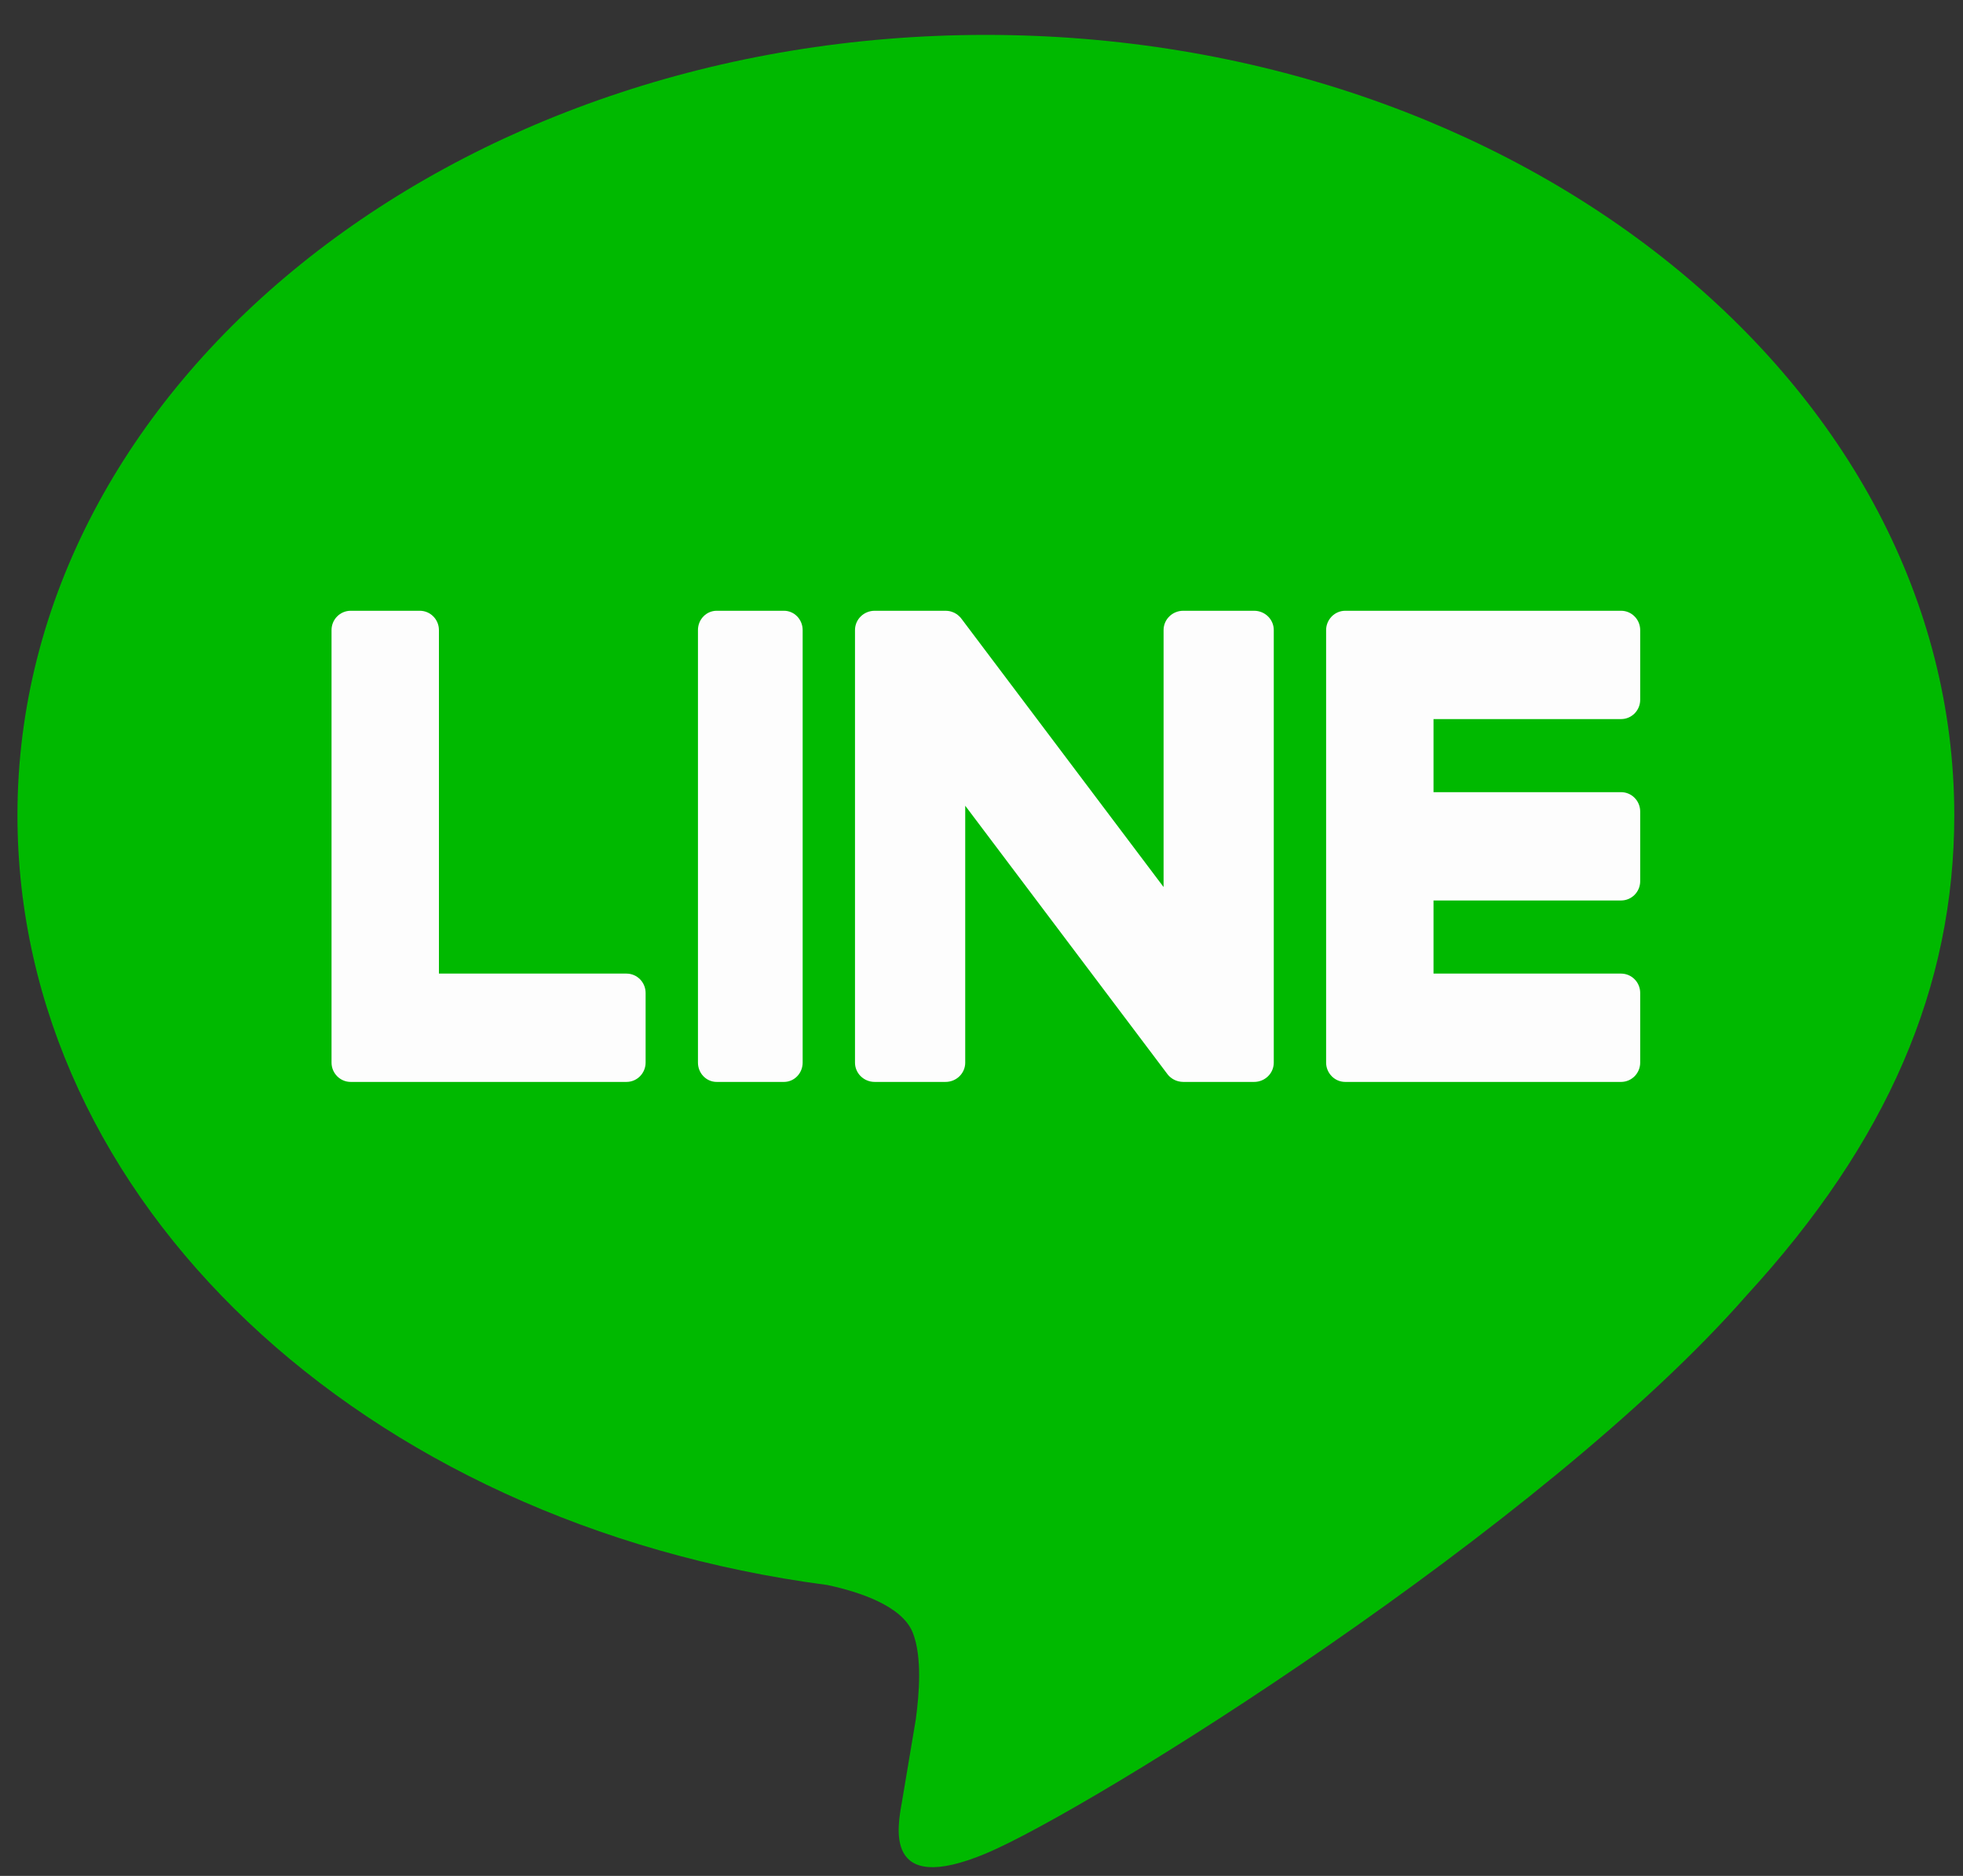
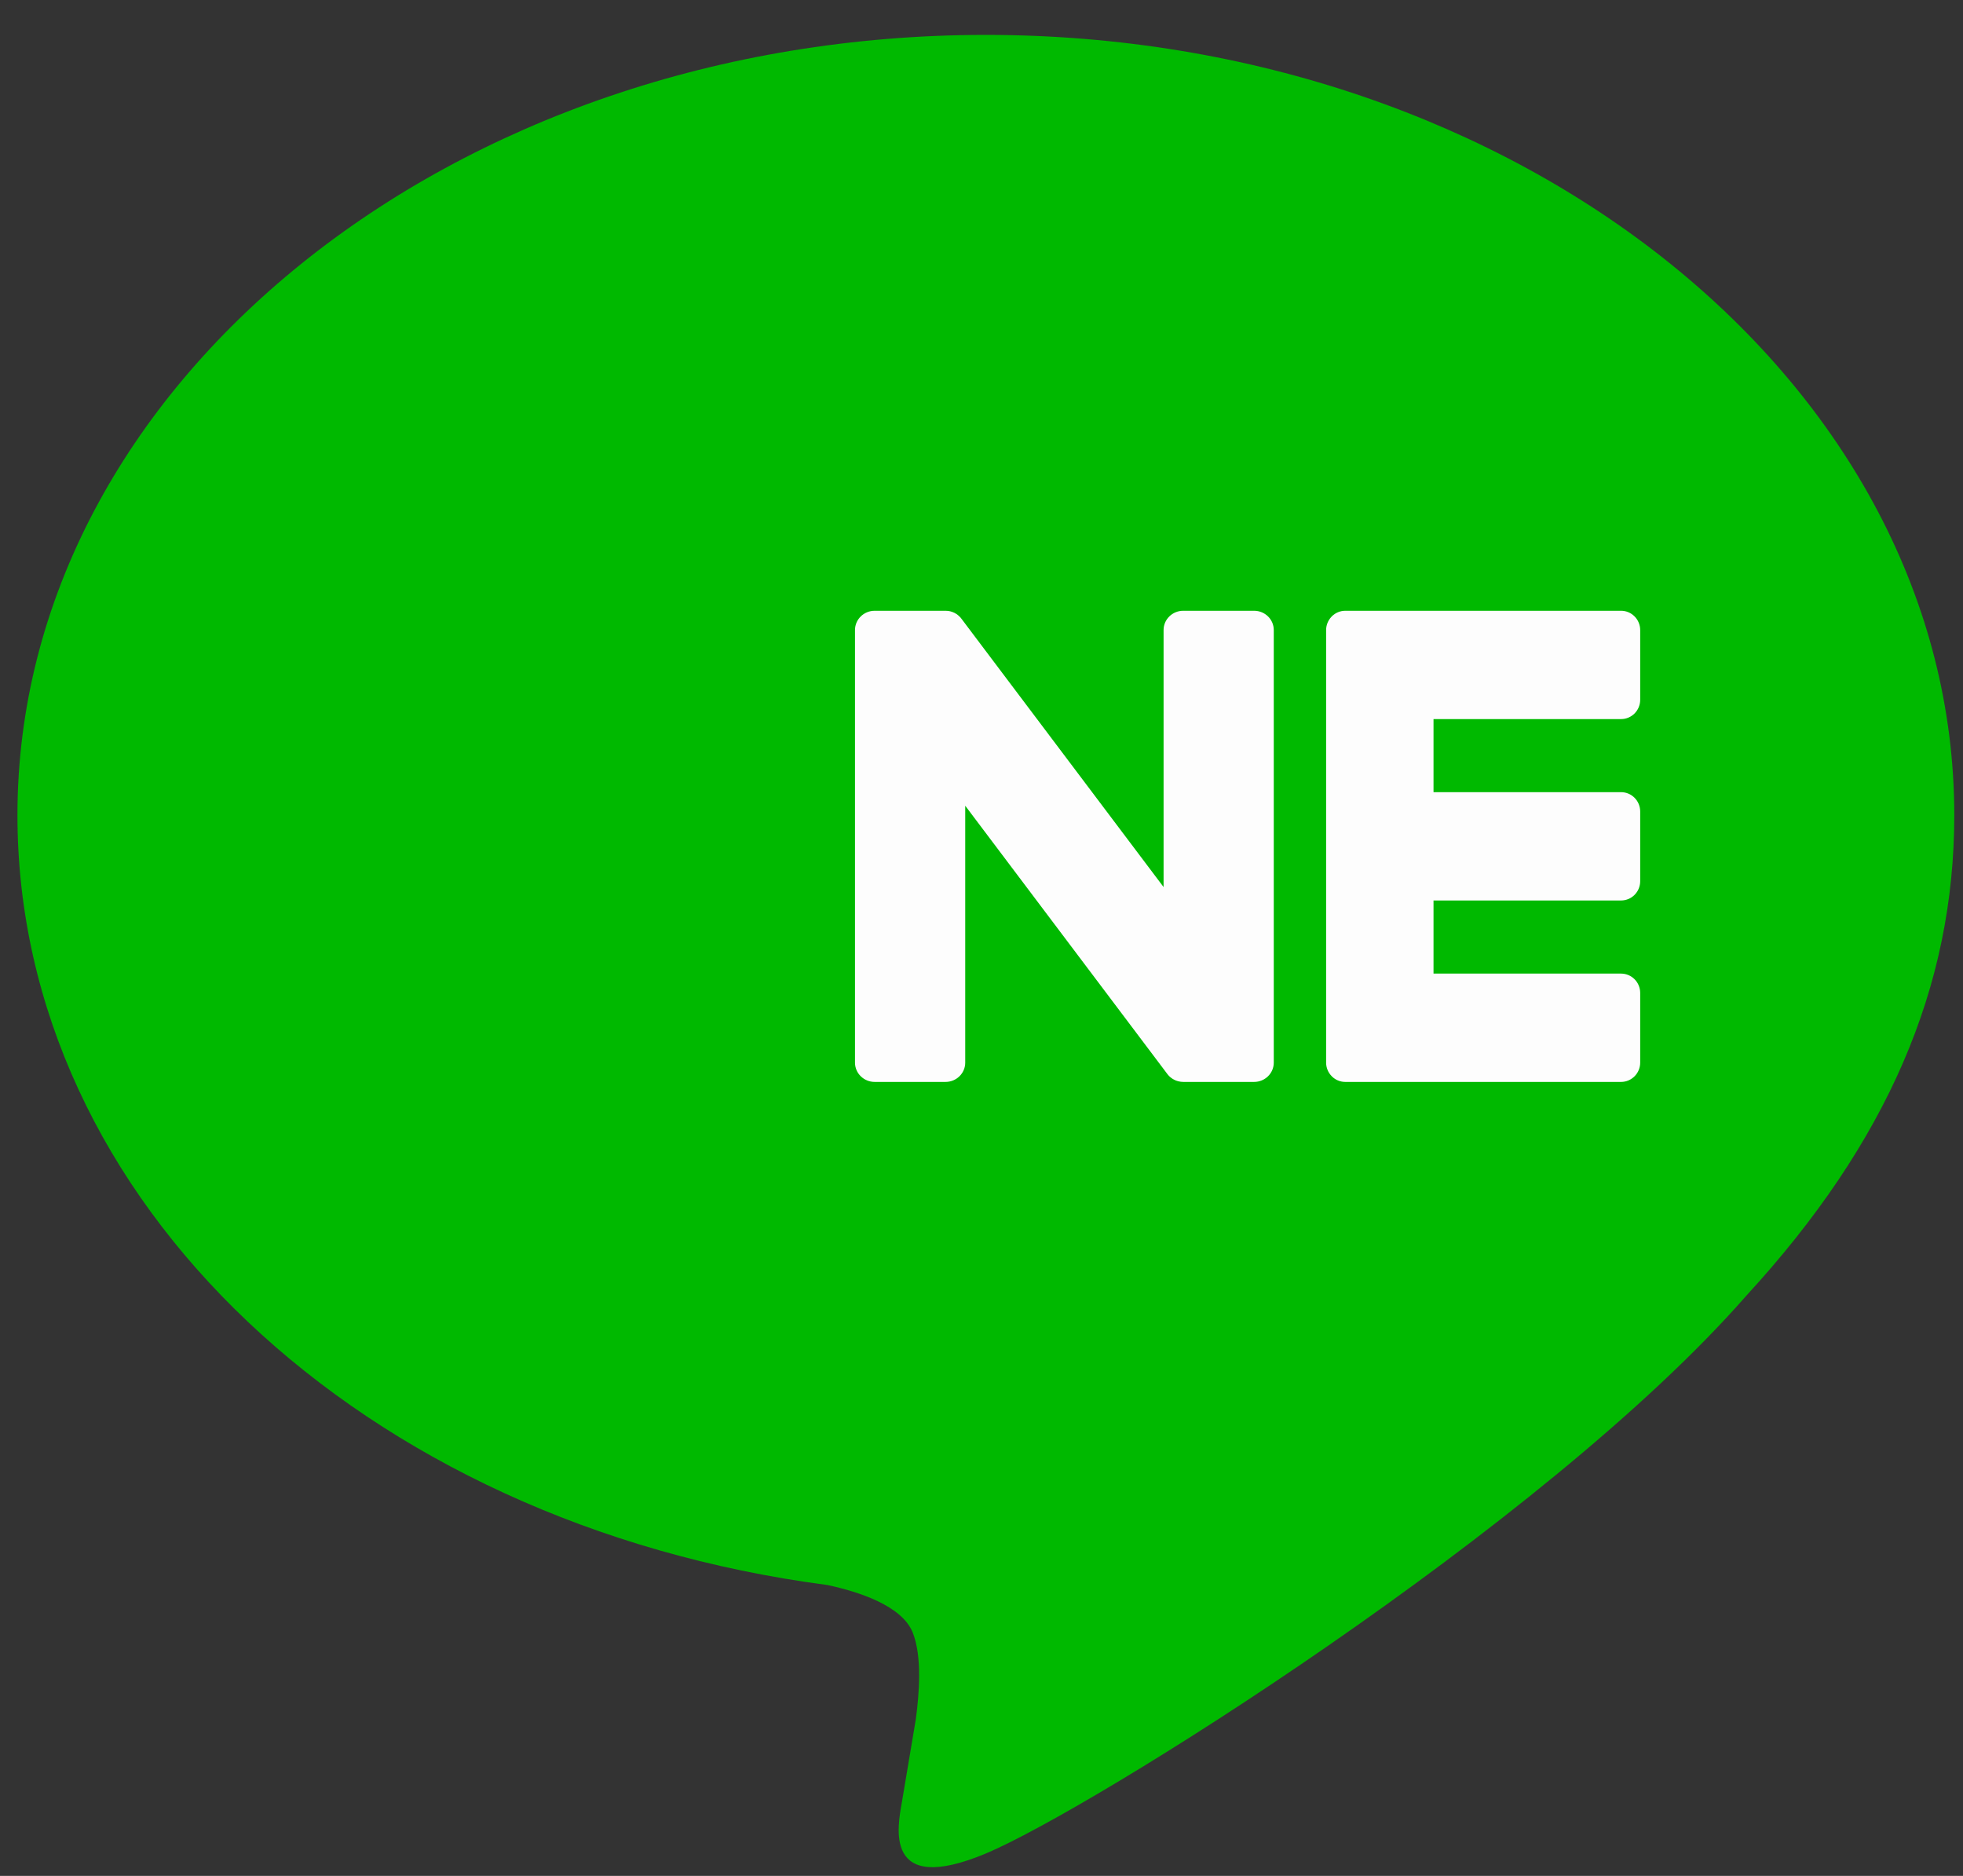
<svg xmlns="http://www.w3.org/2000/svg" width="45" height="43" viewBox="0 0 45 43" fill="none">
  <rect x="0" y="0" width="45" height="43" fill="#333333" stroke="none" />
  <path d="M22.6 0.8C10.36 0.8 0.4 8.823 0.4 18.686C0.4 27.527 8.298 34.931 18.966 36.332C19.689 36.486 20.673 36.805 20.922 37.418C21.146 37.976 21.069 38.849 20.994 39.411C20.994 39.411 20.733 40.967 20.677 41.298C20.58 41.855 20.231 43.477 22.6 42.486C24.969 41.495 35.385 35.012 40.042 29.69C43.259 26.187 44.8 22.633 44.8 18.686C44.8 8.823 34.841 0.8 22.6 0.8Z" fill="#00B900" />
-   <path d="M16.429 14C16.192 14 16 14.198 16 14.442V24.358C16 24.602 16.192 24.8 16.429 24.8H17.972C18.208 24.8 18.4 24.602 18.4 24.358V14.442C18.4 14.198 18.208 14 17.972 14H16.429Z" fill="#FDFDFD" />
  <path d="M28.749 14H27.125C26.876 14 26.674 14.198 26.674 14.442V20.333L22.051 14.197C22.04 14.181 22.028 14.166 22.016 14.152L22.012 14.149C22.004 14.139 21.995 14.13 21.985 14.122C21.983 14.119 21.98 14.117 21.977 14.114C21.97 14.107 21.962 14.101 21.953 14.095C21.95 14.091 21.945 14.089 21.942 14.085C21.933 14.08 21.926 14.075 21.918 14.07C21.913 14.067 21.909 14.064 21.904 14.062C21.896 14.057 21.888 14.052 21.88 14.048C21.875 14.046 21.871 14.044 21.866 14.042C21.858 14.038 21.849 14.034 21.84 14.031C21.835 14.029 21.831 14.027 21.826 14.026C21.817 14.023 21.808 14.02 21.799 14.017C21.794 14.016 21.788 14.015 21.783 14.013C21.774 14.011 21.766 14.009 21.757 14.007C21.751 14.007 21.744 14.006 21.738 14.005C21.73 14.004 21.722 14.003 21.714 14.002C21.707 14.001 21.699 14.001 21.691 14.001C21.685 14.001 21.681 14 21.675 14H20.052C19.802 14 19.6 14.198 19.6 14.442V24.358C19.6 24.602 19.802 24.8 20.052 24.8H21.675C21.925 24.8 22.127 24.602 22.127 24.358V18.469L26.756 24.613C26.788 24.657 26.827 24.694 26.87 24.722C26.872 24.723 26.873 24.724 26.875 24.726C26.884 24.732 26.893 24.737 26.903 24.742C26.907 24.745 26.911 24.747 26.916 24.749C26.922 24.753 26.93 24.756 26.937 24.759C26.944 24.762 26.951 24.765 26.959 24.769C26.963 24.77 26.968 24.772 26.972 24.773C26.983 24.777 26.993 24.78 27.003 24.783C27.005 24.783 27.007 24.784 27.01 24.785C27.046 24.794 27.085 24.8 27.125 24.8H28.749C28.999 24.8 29.2 24.602 29.2 24.358V14.442C29.2 14.198 28.999 14 28.749 14Z" fill="#FDFDFD" />
-   <path d="M14.361 22.317H10.062V14.443C10.062 14.198 9.865 14 9.623 14H8.04C7.797 14 7.6 14.198 7.6 14.443V24.356C7.6 24.476 7.647 24.584 7.723 24.663C7.725 24.666 7.726 24.668 7.729 24.67C7.731 24.672 7.733 24.674 7.735 24.676C7.815 24.753 7.921 24.8 8.039 24.8H14.361C14.604 24.8 14.8 24.601 14.8 24.356V22.76C14.8 22.516 14.604 22.317 14.361 22.317Z" fill="#FDFDFD" />
  <path d="M37.161 16.483C37.404 16.483 37.6 16.285 37.6 16.04V14.444C37.6 14.199 37.404 14 37.161 14H30.84C30.721 14 30.613 14.048 30.534 14.125C30.532 14.127 30.53 14.128 30.529 14.13C30.526 14.133 30.524 14.135 30.522 14.138C30.447 14.217 30.4 14.325 30.4 14.443V24.357C30.4 24.476 30.447 24.584 30.523 24.663C30.525 24.666 30.527 24.668 30.529 24.67C30.531 24.672 30.533 24.674 30.535 24.676C30.614 24.753 30.721 24.8 30.839 24.8H37.161C37.404 24.8 37.6 24.601 37.6 24.357V22.76C37.6 22.516 37.404 22.317 37.161 22.317H32.862V20.641H37.161C37.404 20.641 37.6 20.443 37.6 20.198V18.602C37.6 18.357 37.404 18.158 37.161 18.158H32.862V16.483H37.161Z" fill="#FDFDFD" />
</svg>